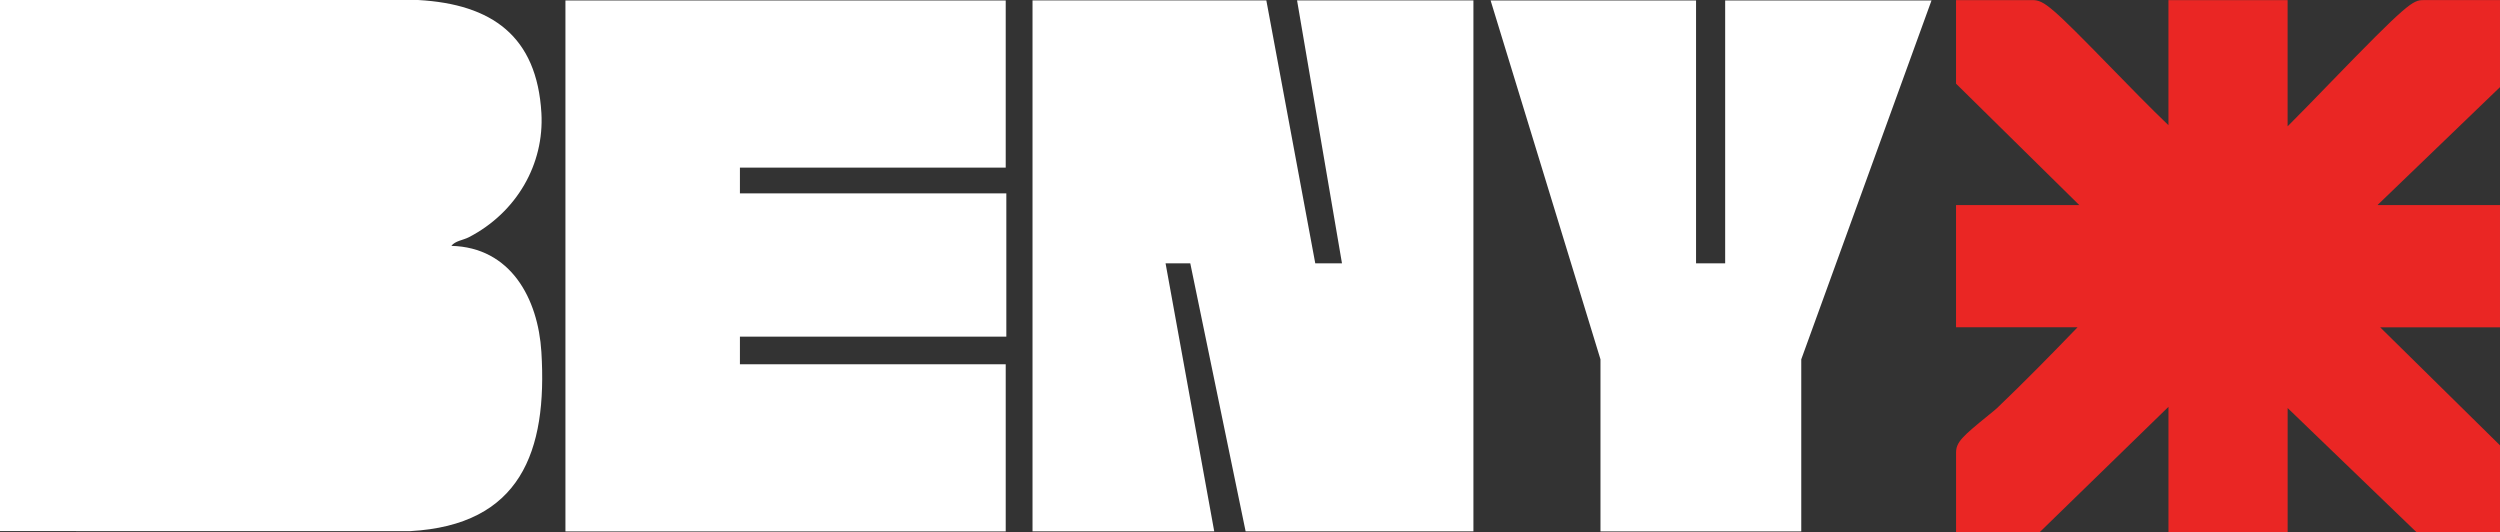
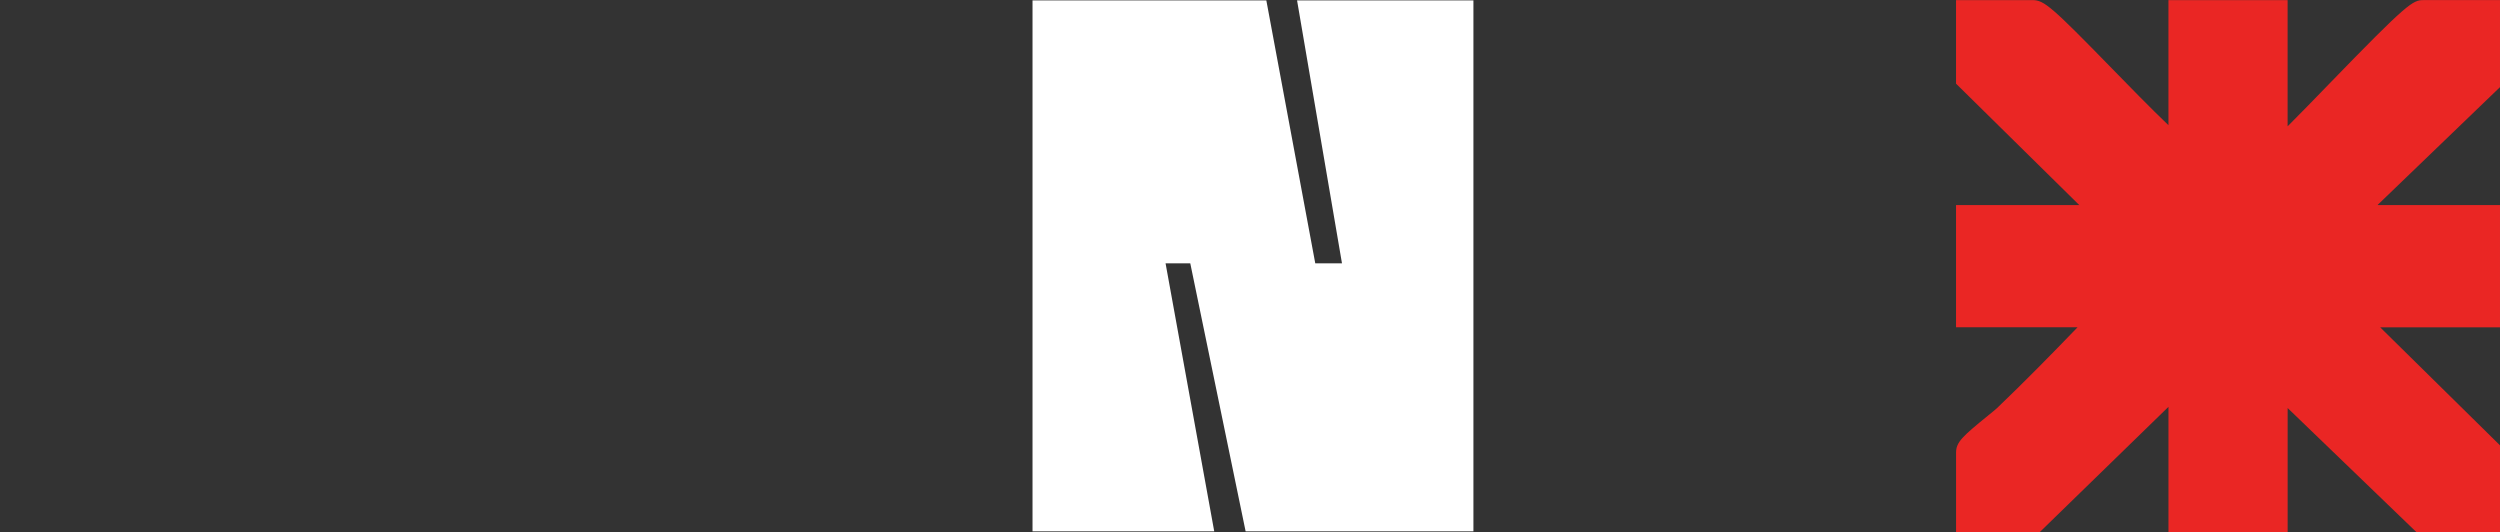
<svg xmlns="http://www.w3.org/2000/svg" id="Layer_1" data-name="Layer 1" viewBox="293.74 354.65 1332.51 283.69">
  <rect x="293.74" y="354.65" width="1332.51" height="283.69" fill="#333333" stroke="none" />
  <defs>
    <style>
      .cls-1 {
        fill: #fff;
      }

      .cls-2 {
        fill: #ea2624;
      }
    </style>
  </defs>
  <polygon class="cls-1" points="968.7 354.86 994.78 495 1009.02 495 985.08 354.86 1079.08 354.86 1079.08 637.86 957.66 637.86 928.16 495 914.99 495 940.93 637.86 844.08 637.86 844.08 354.86 968.7 354.86" />
-   <polygon class="cls-1" points="829.79 354.9 829.79 443.99 688.12 443.99 688.12 457.72 830.12 457.72 830.12 534.08 688.12 534.08 688.12 548.81 829.79 548.81 829.79 637.9 595.12 637.9 595.12 354.9 829.79 354.9" />
  <path class="cls-2" d="M1581.77,638.34l-68.71-66.21v66.21h-63.52v-66.85l-68.68,66.85h-44.53v-42.43c0-5.65,3.52-8.74,16.98-19.7,1.89-1.54,4.24-3.45,4.8-3.99,14.53-13.9,28.43-28.04,42.97-43.12h-64.76v-65.16h65.67l-65.67-64.7v-44.53h40.75c6.19,0,10.16,3.42,42.48,36.58,8.55,8.77,20.6,21.14,29.98,30.09v-66.67h63.52v67.27c6.25-6.22,14.37-14.6,21.9-22.37,42.07-43.39,44.77-44.91,50.55-44.91h40.75v46.39l-65.29,62.85h65.29v65.16h-63.87l63.87,62.91v46.32h-44.5Z" />
-   <path class="cls-1" d="M293.74,354.66h222.97c39.27,2.21,63.22,19.3,65.6,60.25,1.58,27.11-13.1,52.97-38.72,66.21-2.94,1.52-7.28,1.92-9.28,4.58,31.63.76,46.23,28.07,47.99,56.51,3.29,53.17-11.13,92.35-70.06,95.54l-218.5-.03v-283.07Z" />
-   <polygon class="cls-1" points="1213.26 354.9 1213.26 495 1197.74 495 1197.74 354.9 1088.24 354.9 1146.8 546.18 1146.8 637.9 1253.82 637.9 1253.82 546.18 1323.24 354.9 1213.26 354.9" />
</svg>